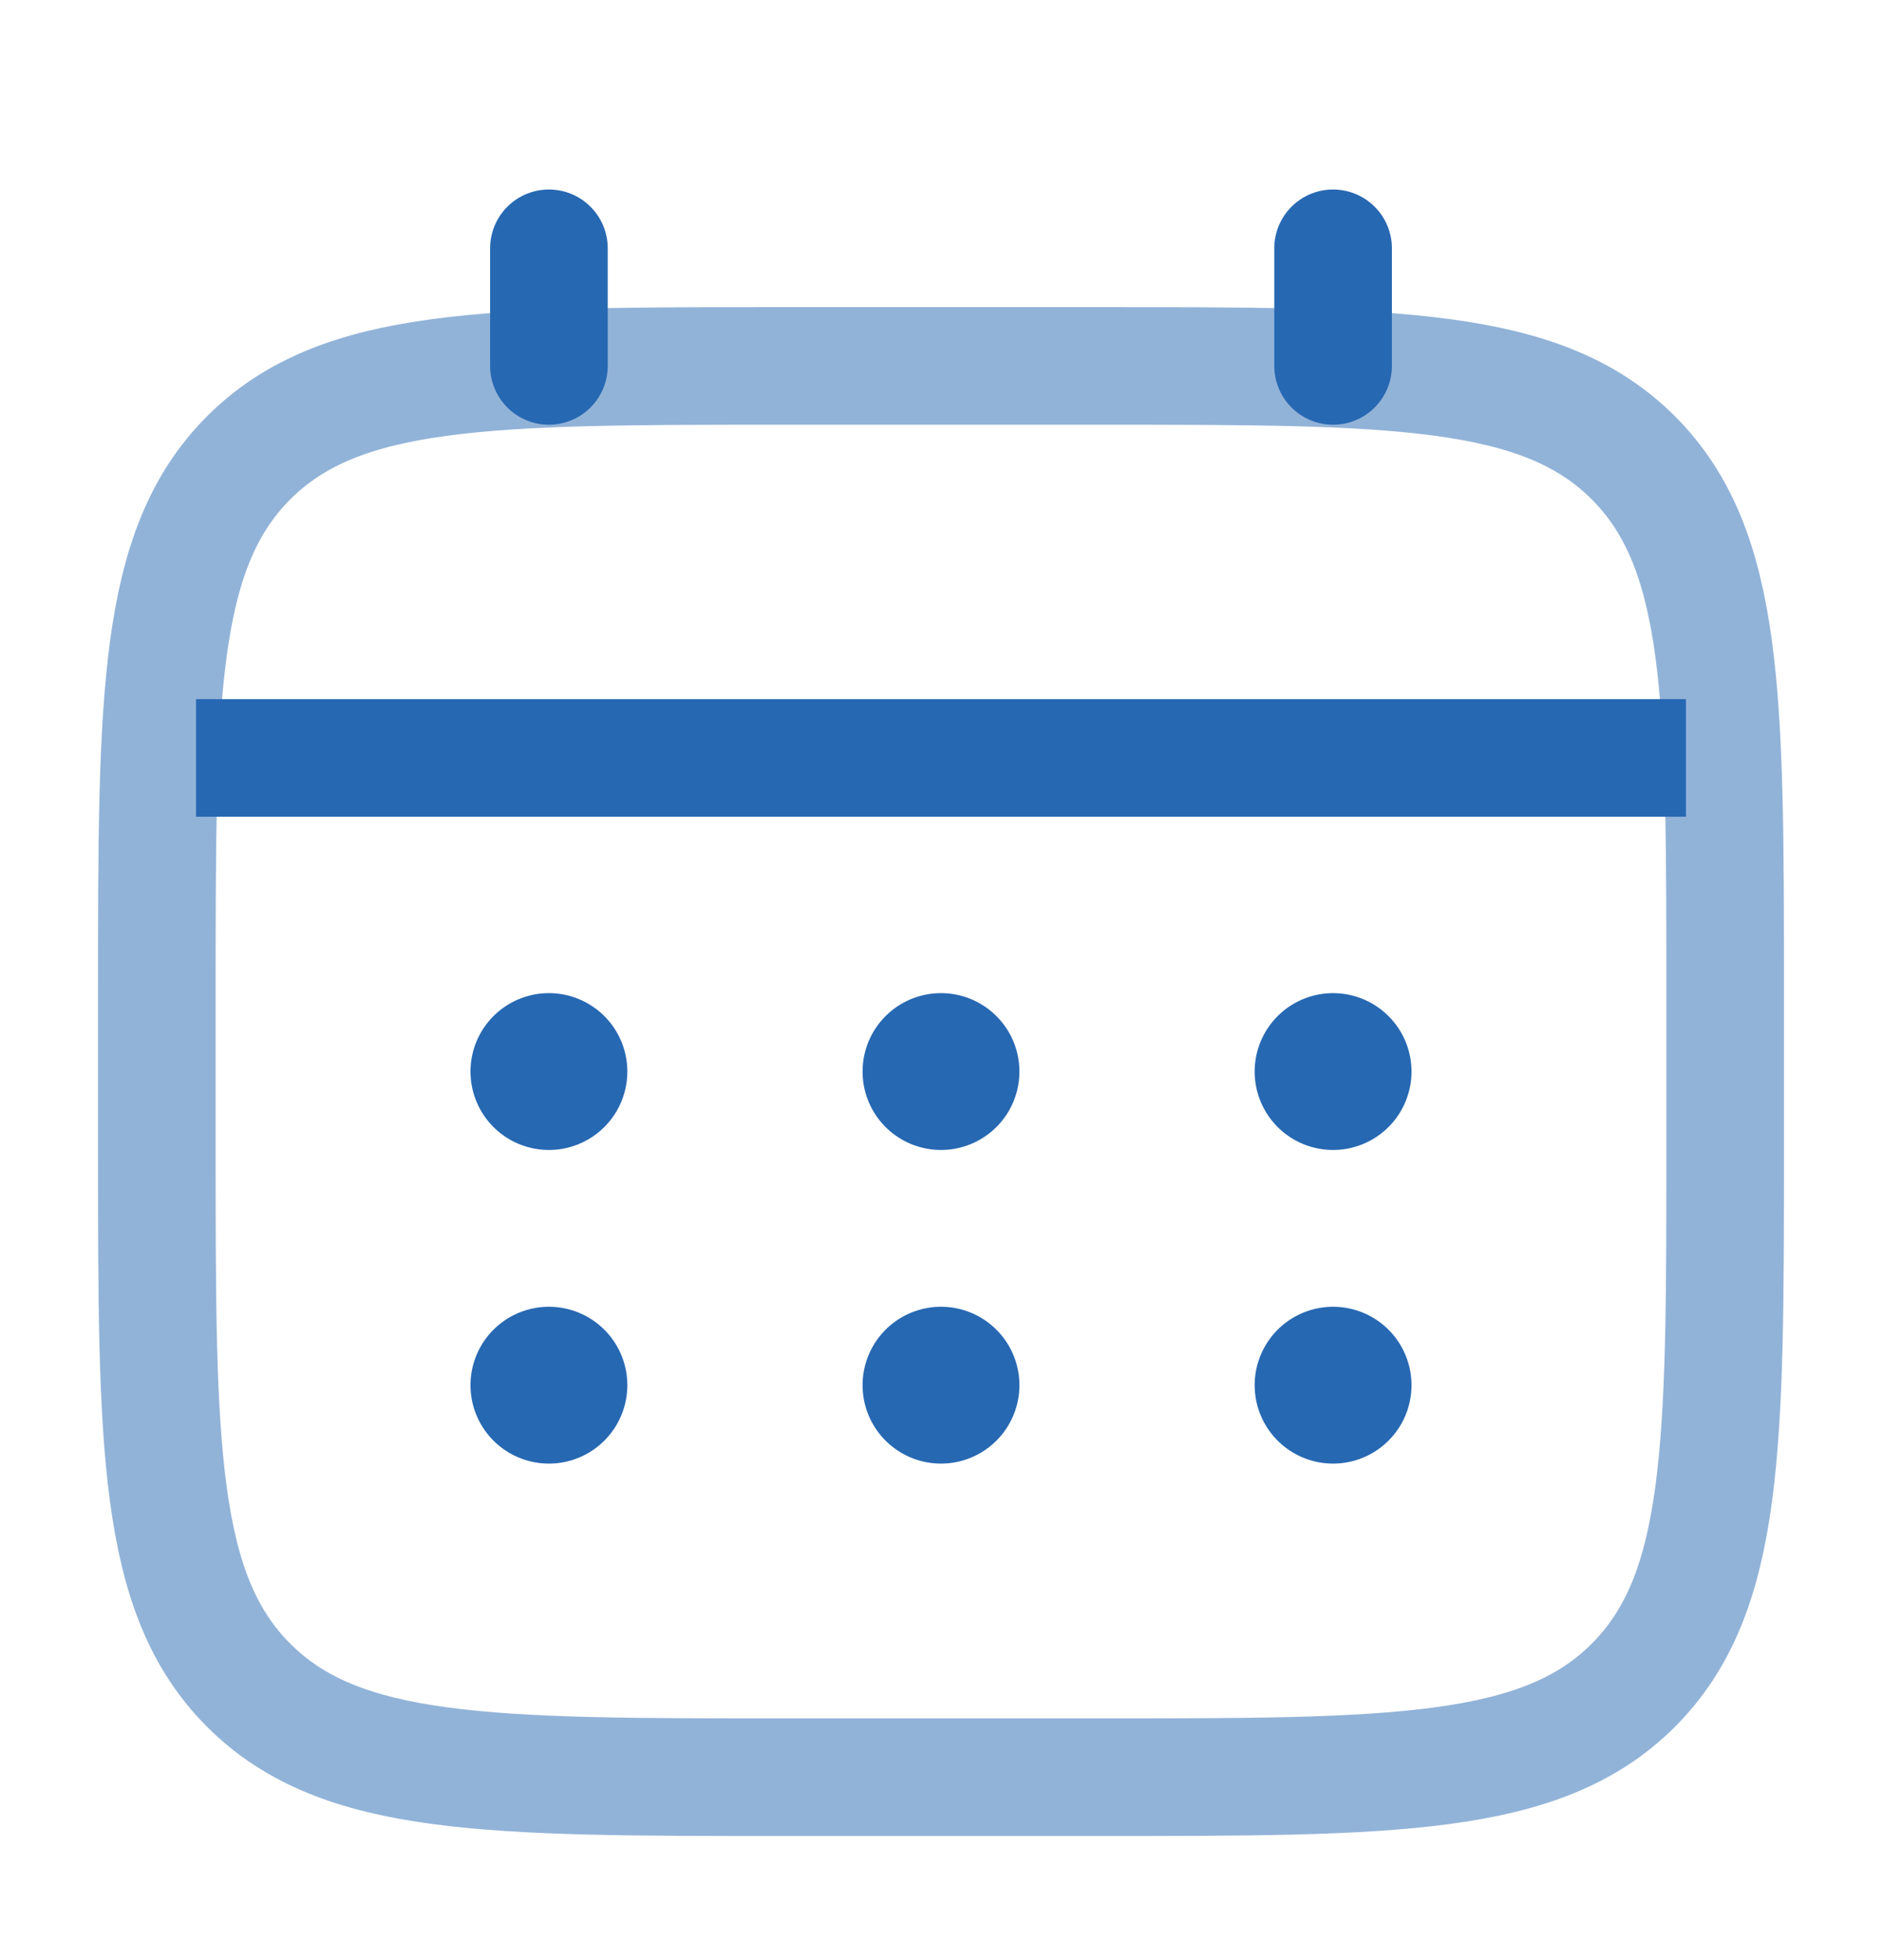
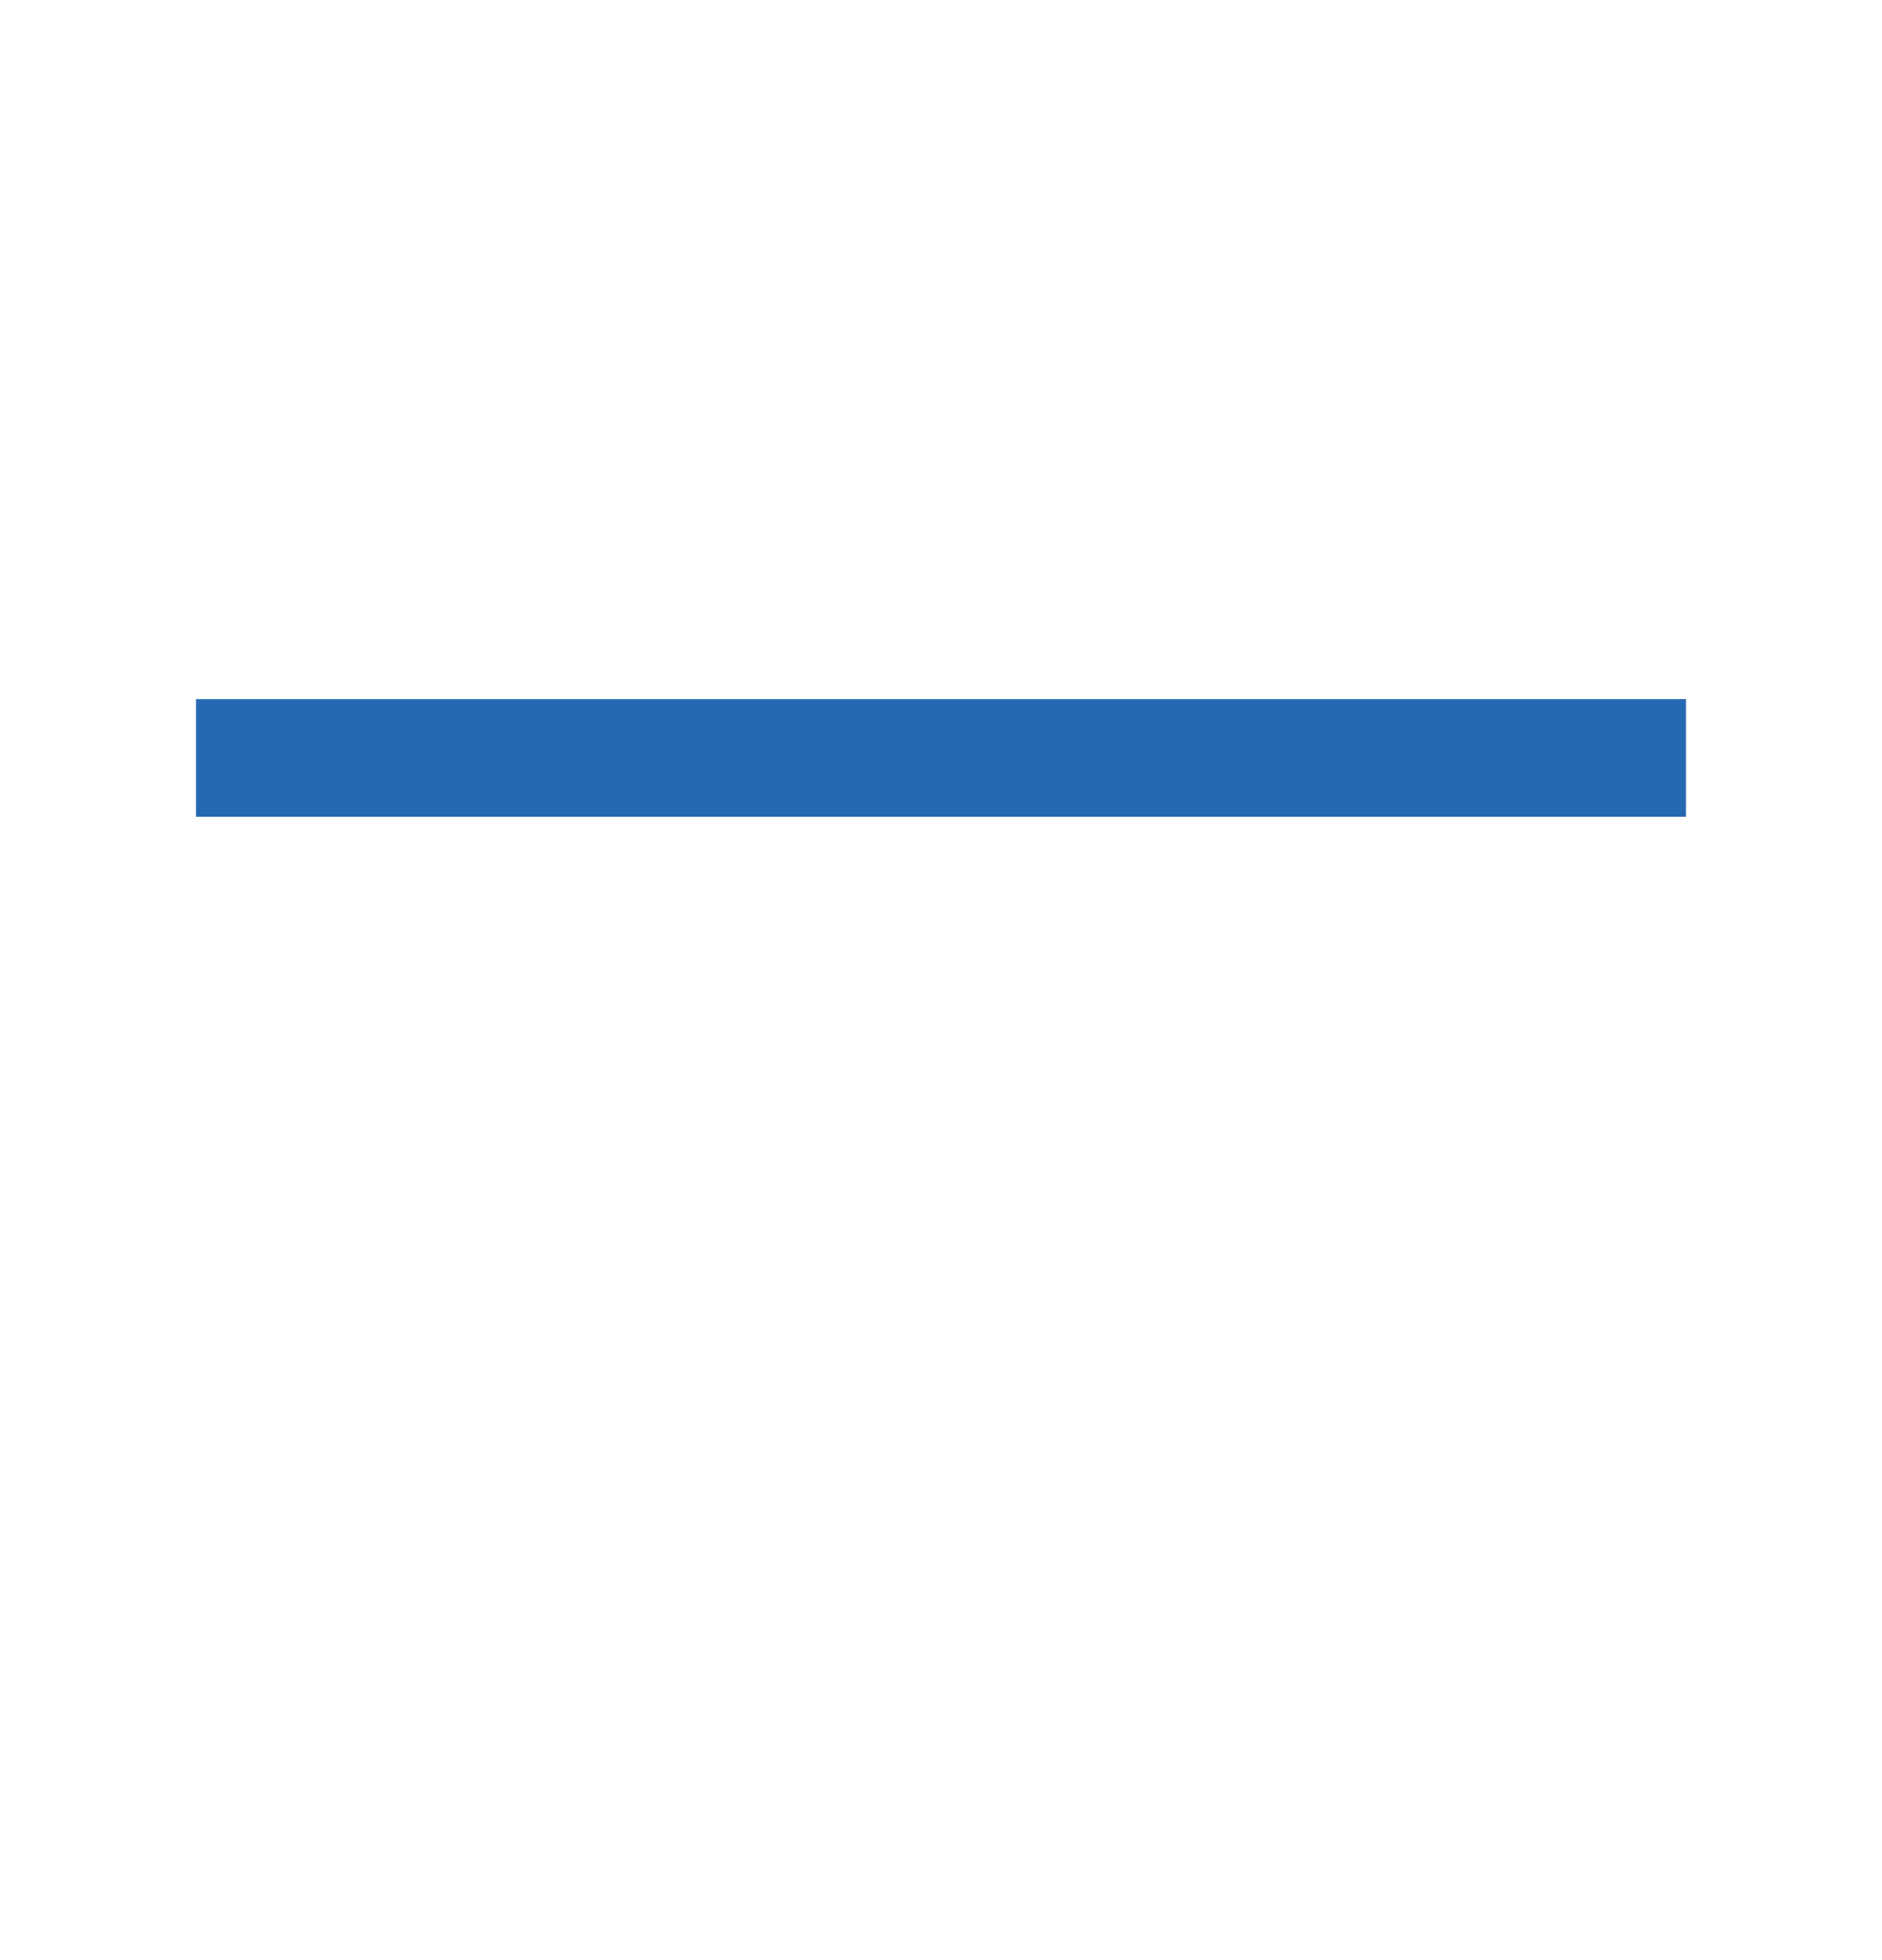
<svg xmlns="http://www.w3.org/2000/svg" fill="none" viewBox="0 0 24 25">
-   <path stroke="#2768B2" stroke-linecap="round" stroke-width="1.5" d="M2 12.667C2 8.896 2 7.01 3.172 5.838 4.343 4.667 6.229 4.667 10 4.667h4c3.771 0 5.657 0 6.828 1.171C22 7.01 22 8.896 22 12.667v2c0 3.771 0 5.657-1.172 6.828-1.171 1.172-3.057 1.172-6.828 1.172h-4c-3.771 0-5.657 0-6.828-1.172C2 20.324 2 18.438 2 14.667v-2z" opacity=".5" />
-   <path stroke="#2768B2" stroke-linecap="round" stroke-width="1.5" d="M7 4.667v-1.5m10 1.5v-1.5" />
  <path stroke="#2768B2" stroke-width="1.5" d="M2.5 9.667h19" />
-   <path fill="#2768B2" d="M18 17.667a1 1 0 11-2 0 1 1 0 012 0zm0-4a1 1 0 11-2 0 1 1 0 012 0zm-5 4a1 1 0 11-2 0 1 1 0 012 0zm0-4a1 1 0 11-2 0 1 1 0 012 0zm-5 4a1 1 0 11-2 0 1 1 0 012 0zm0-4a1 1 0 11-2 0 1 1 0 012 0z" />
</svg>